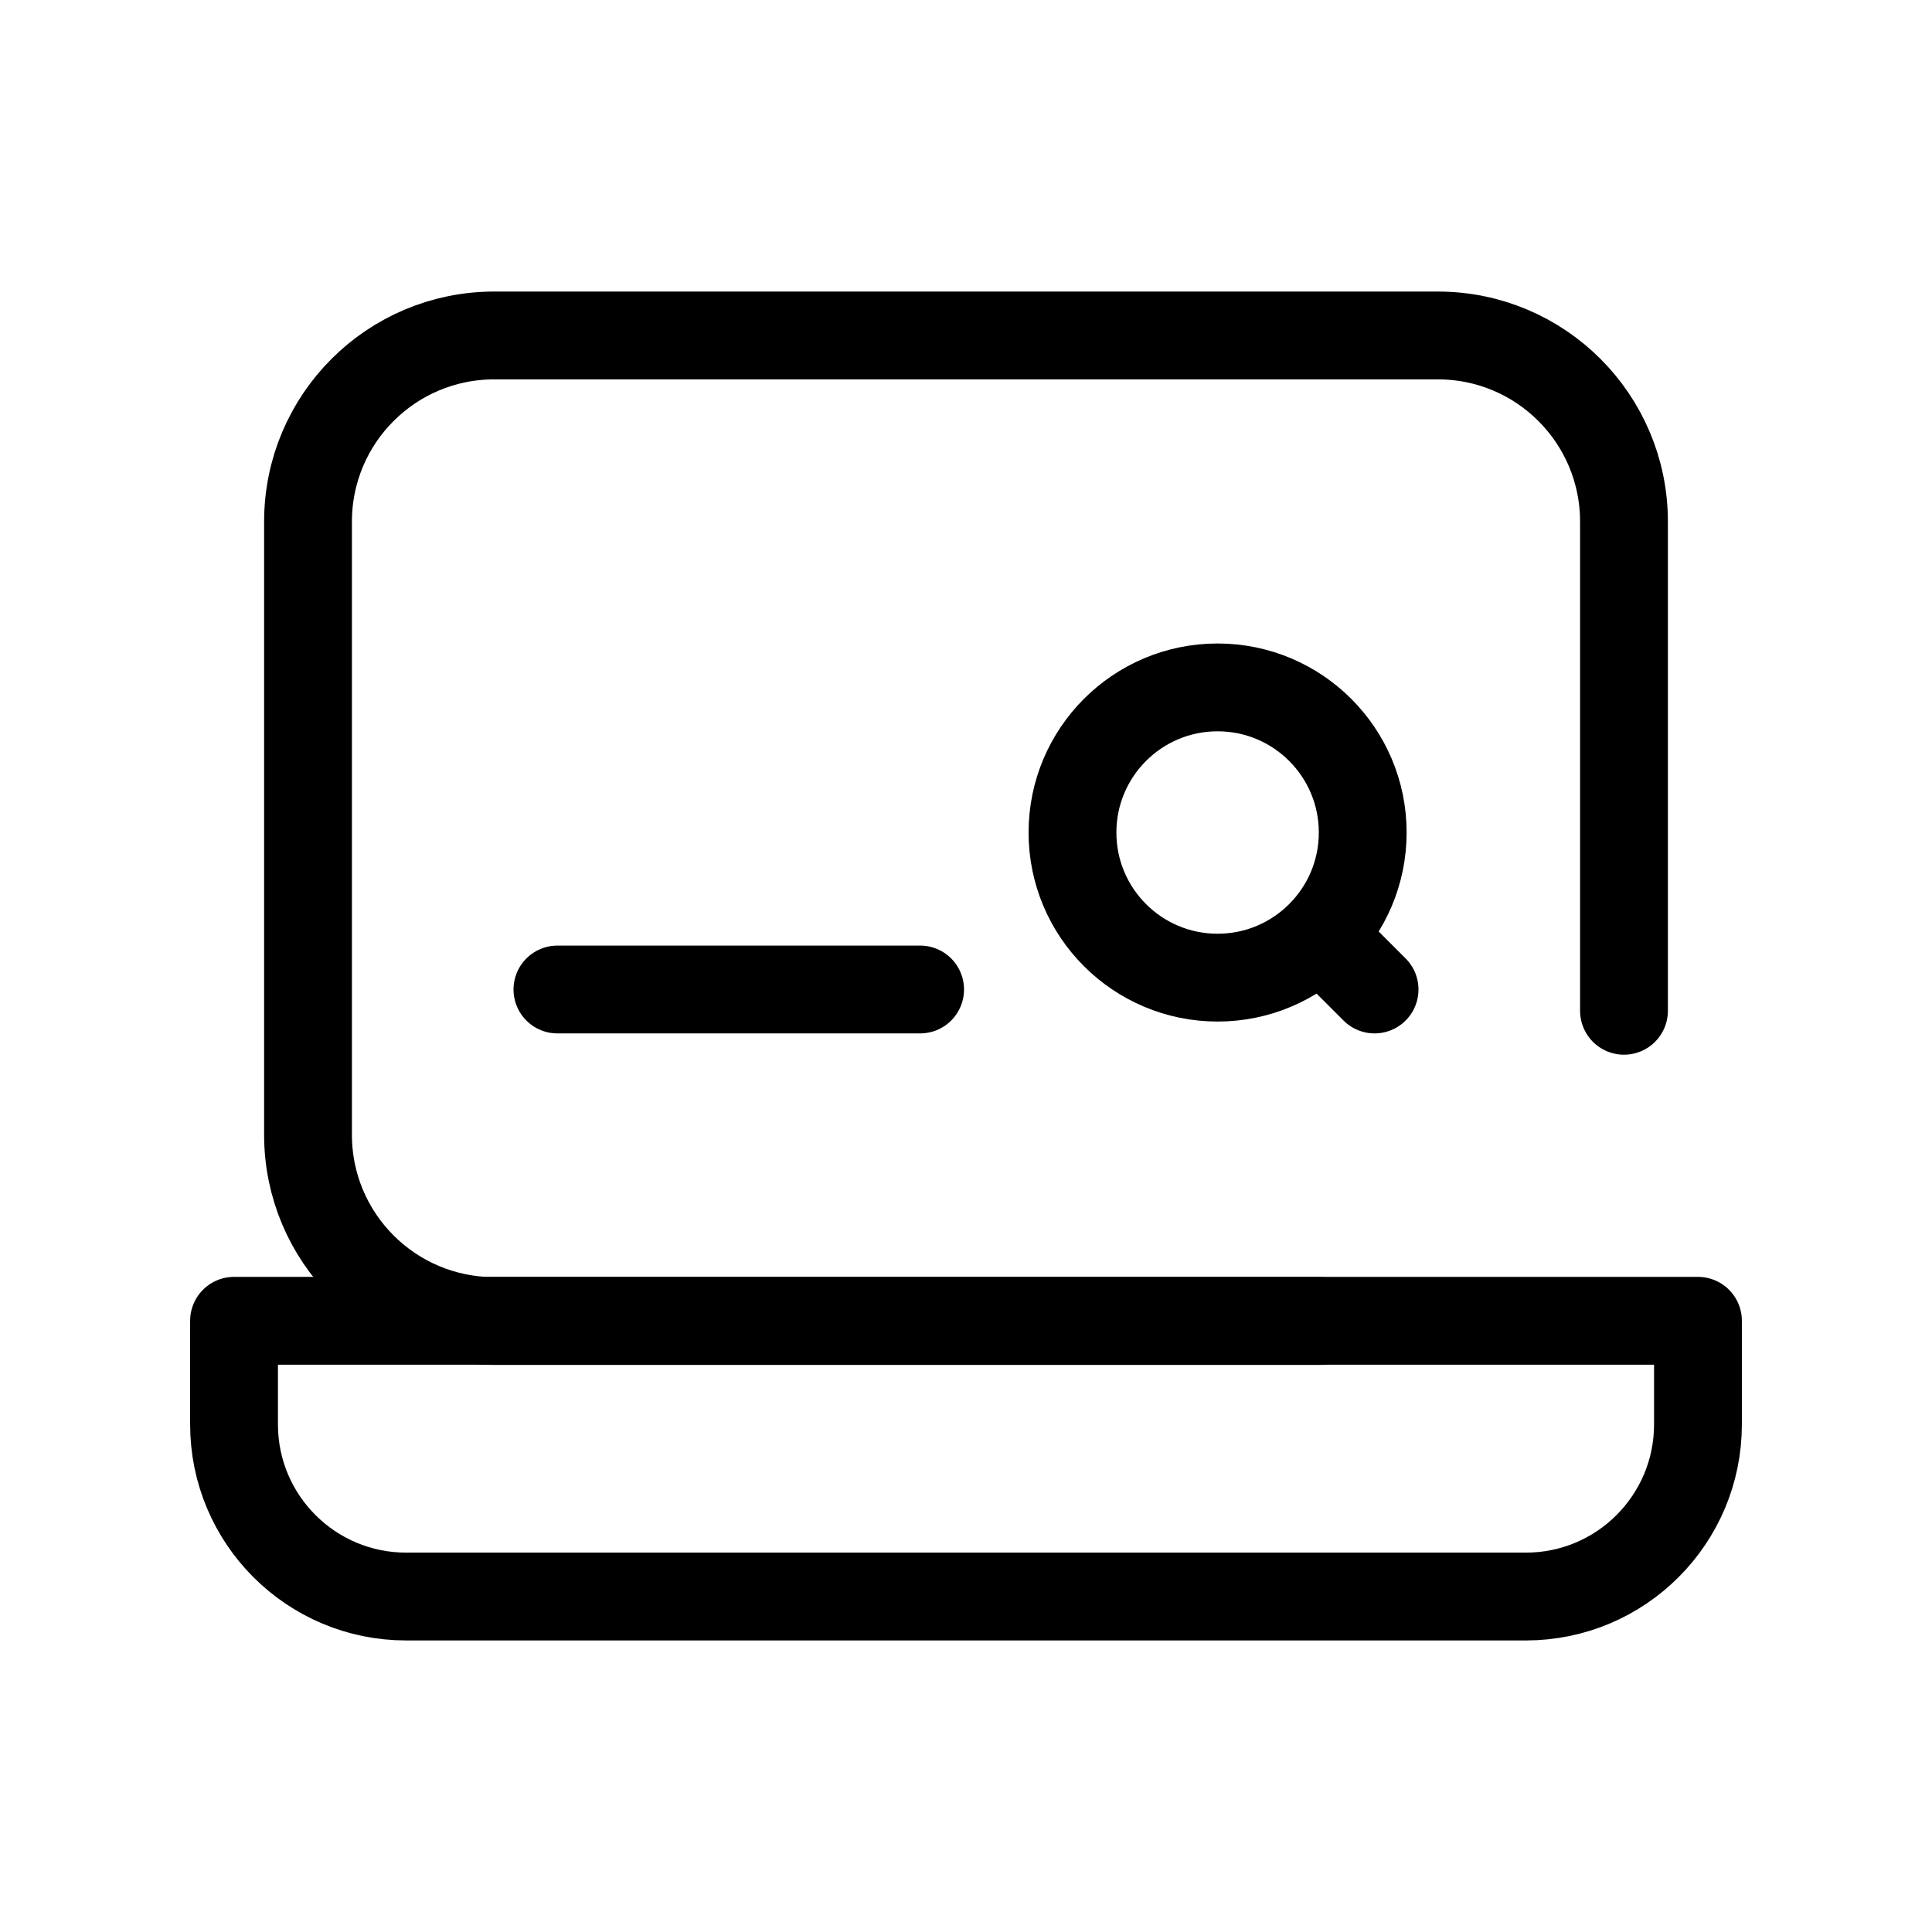
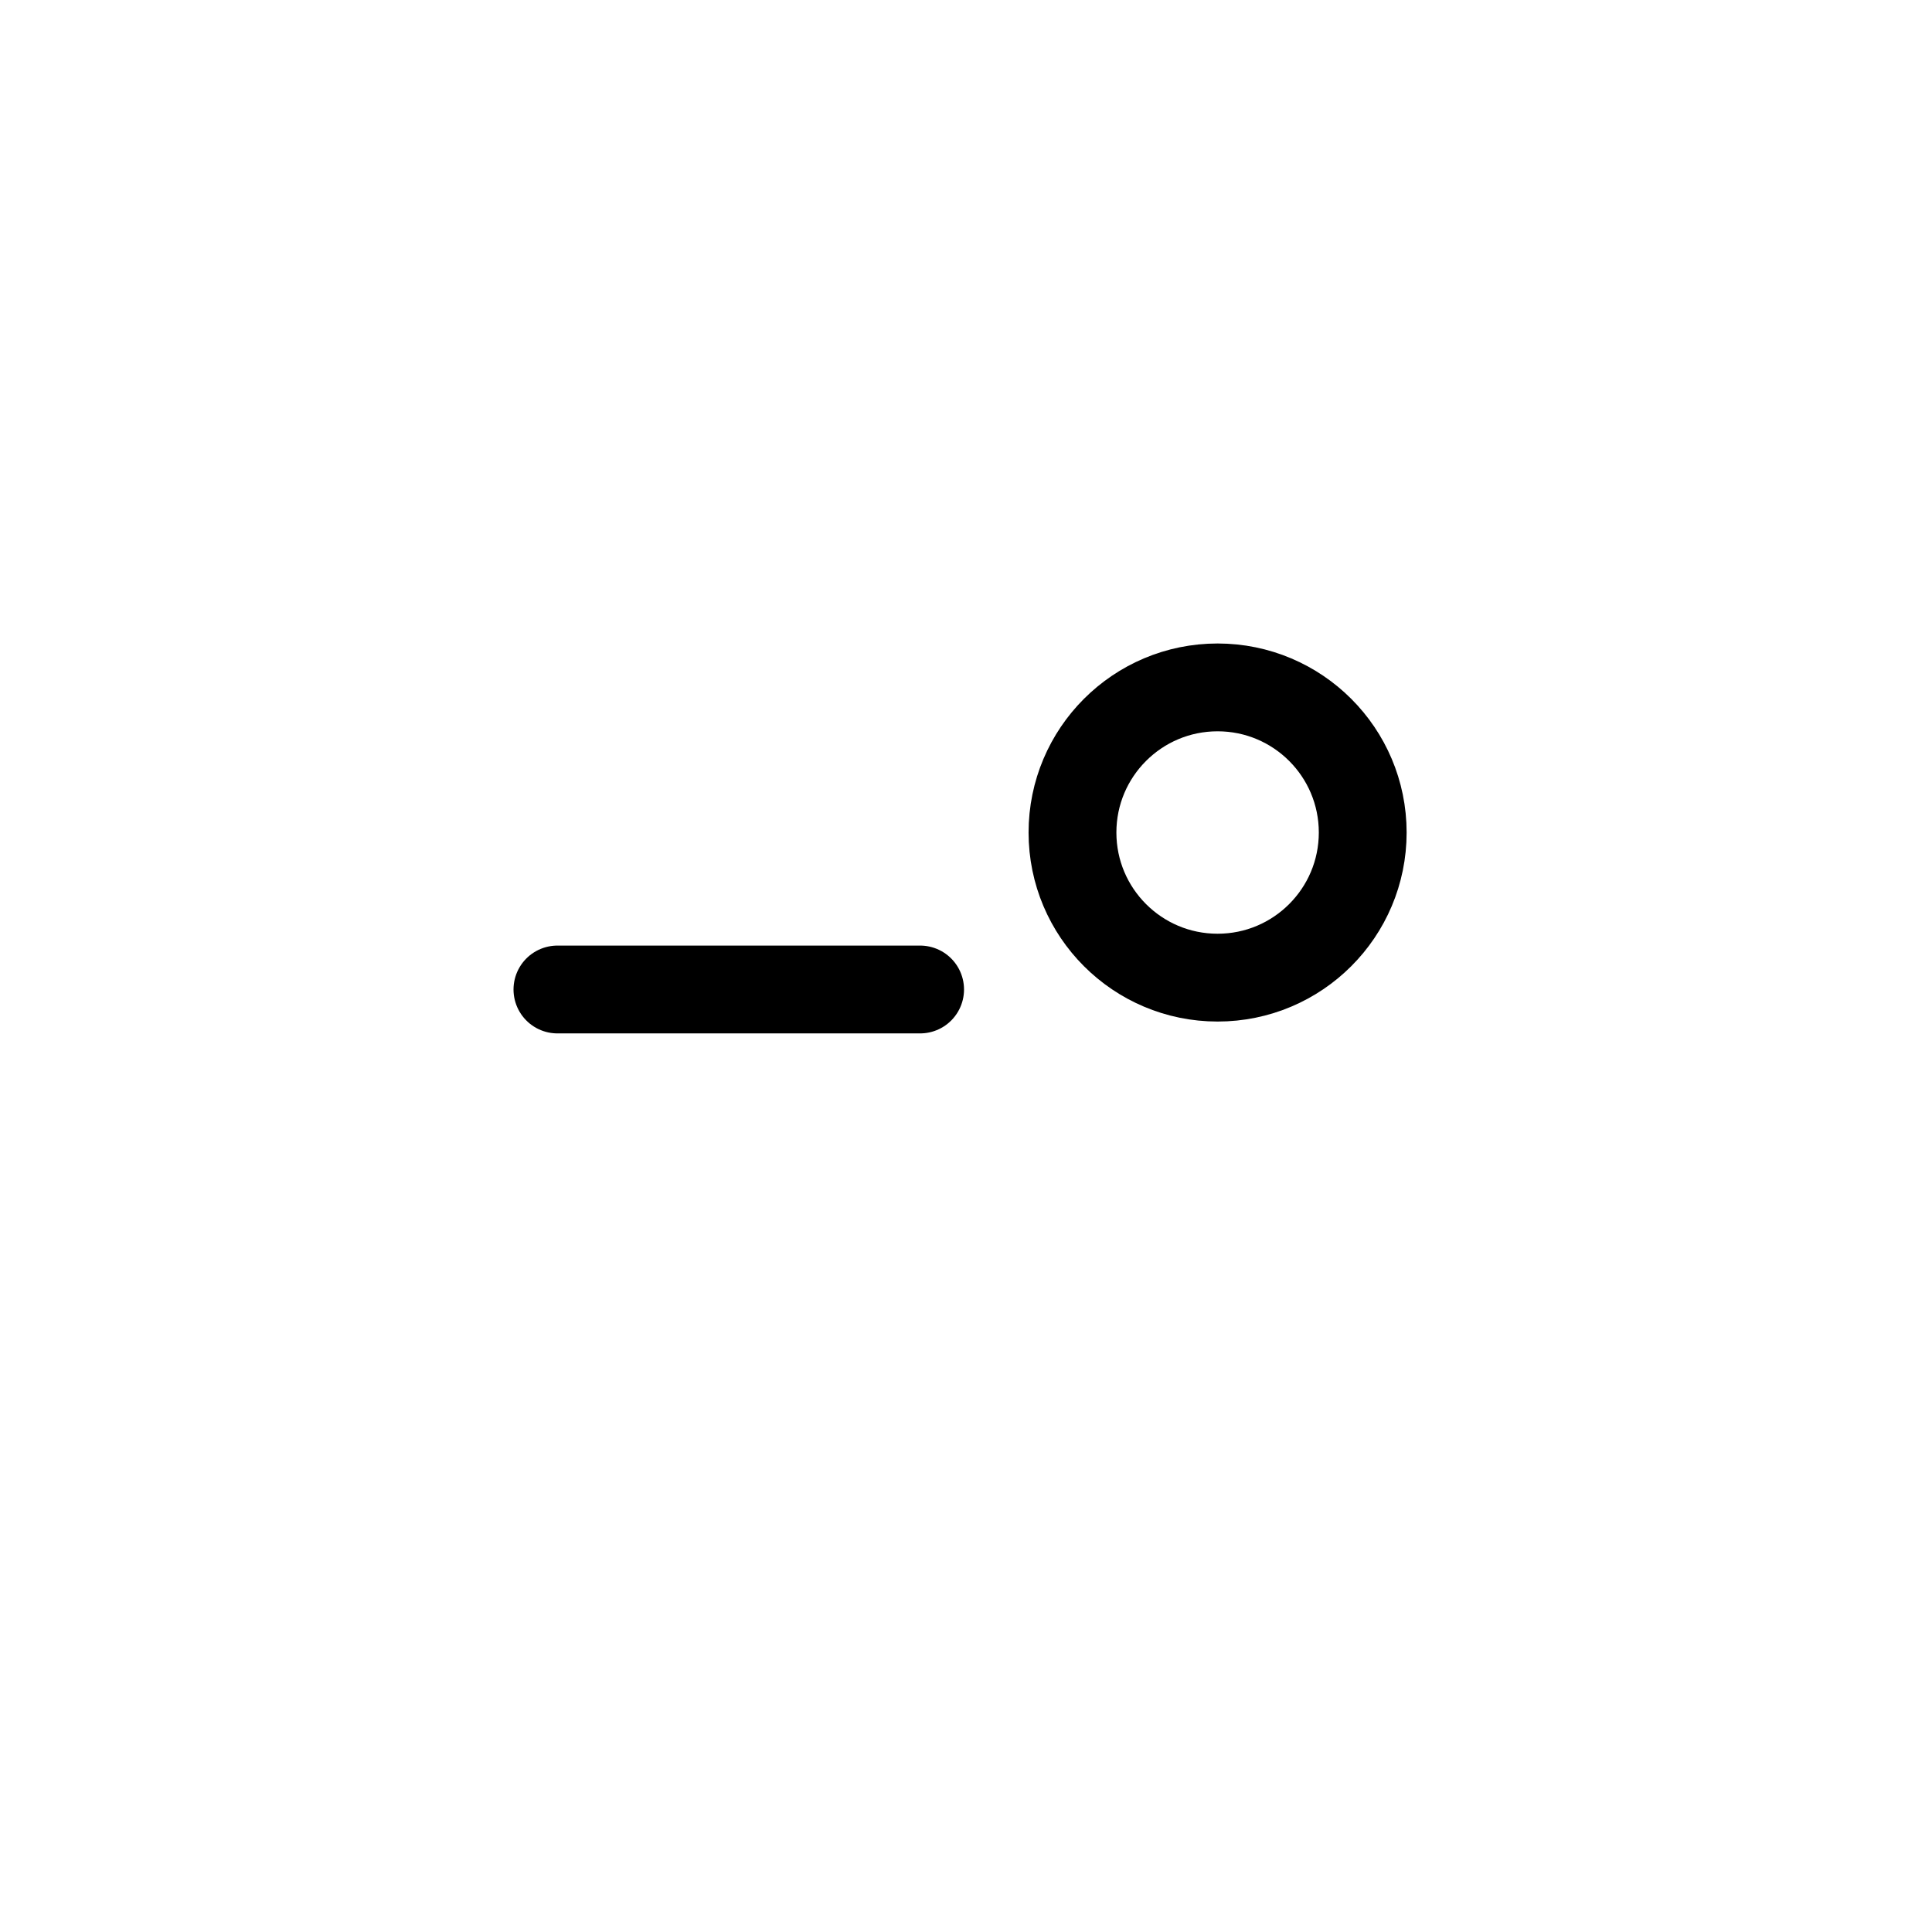
<svg xmlns="http://www.w3.org/2000/svg" id="Warstwa_1" data-name="Warstwa 1" viewBox="0 0 88 88">
  <defs>
    <style>
      .cls-1 {
        fill: none;
        stroke: #000;
        stroke-linecap: round;
        stroke-linejoin: round;
        stroke-width: 4px;
      }
    </style>
  </defs>
  <g>
-     <path class="cls-1" d="M69.5,72.72H18.5c-4.33,0-7.84-3.51-7.84-7.84v-4.72h66.68v4.72c0,4.33-3.51,7.84-7.84,7.84Z" />
-     <path class="cls-1" d="M73.97,46.04v-22.28c0-4.68-3.79-8.48-8.48-8.48H22.51c-4.68,0-8.48,3.79-8.48,8.48v27.93c0,4.68,3.79,8.48,8.48,8.48h37.6" />
-   </g>
+     </g>
  <g>
    <g>
      <circle class="cls-1" cx="55.46" cy="37.92" r="6.61" />
-       <line class="cls-1" x1="60.37" y1="42.83" x2="62.61" y2="45.07" />
    </g>
    <line class="cls-1" x1="41.91" y1="45.07" x2="25.39" y2="45.07" />
  </g>
</svg>